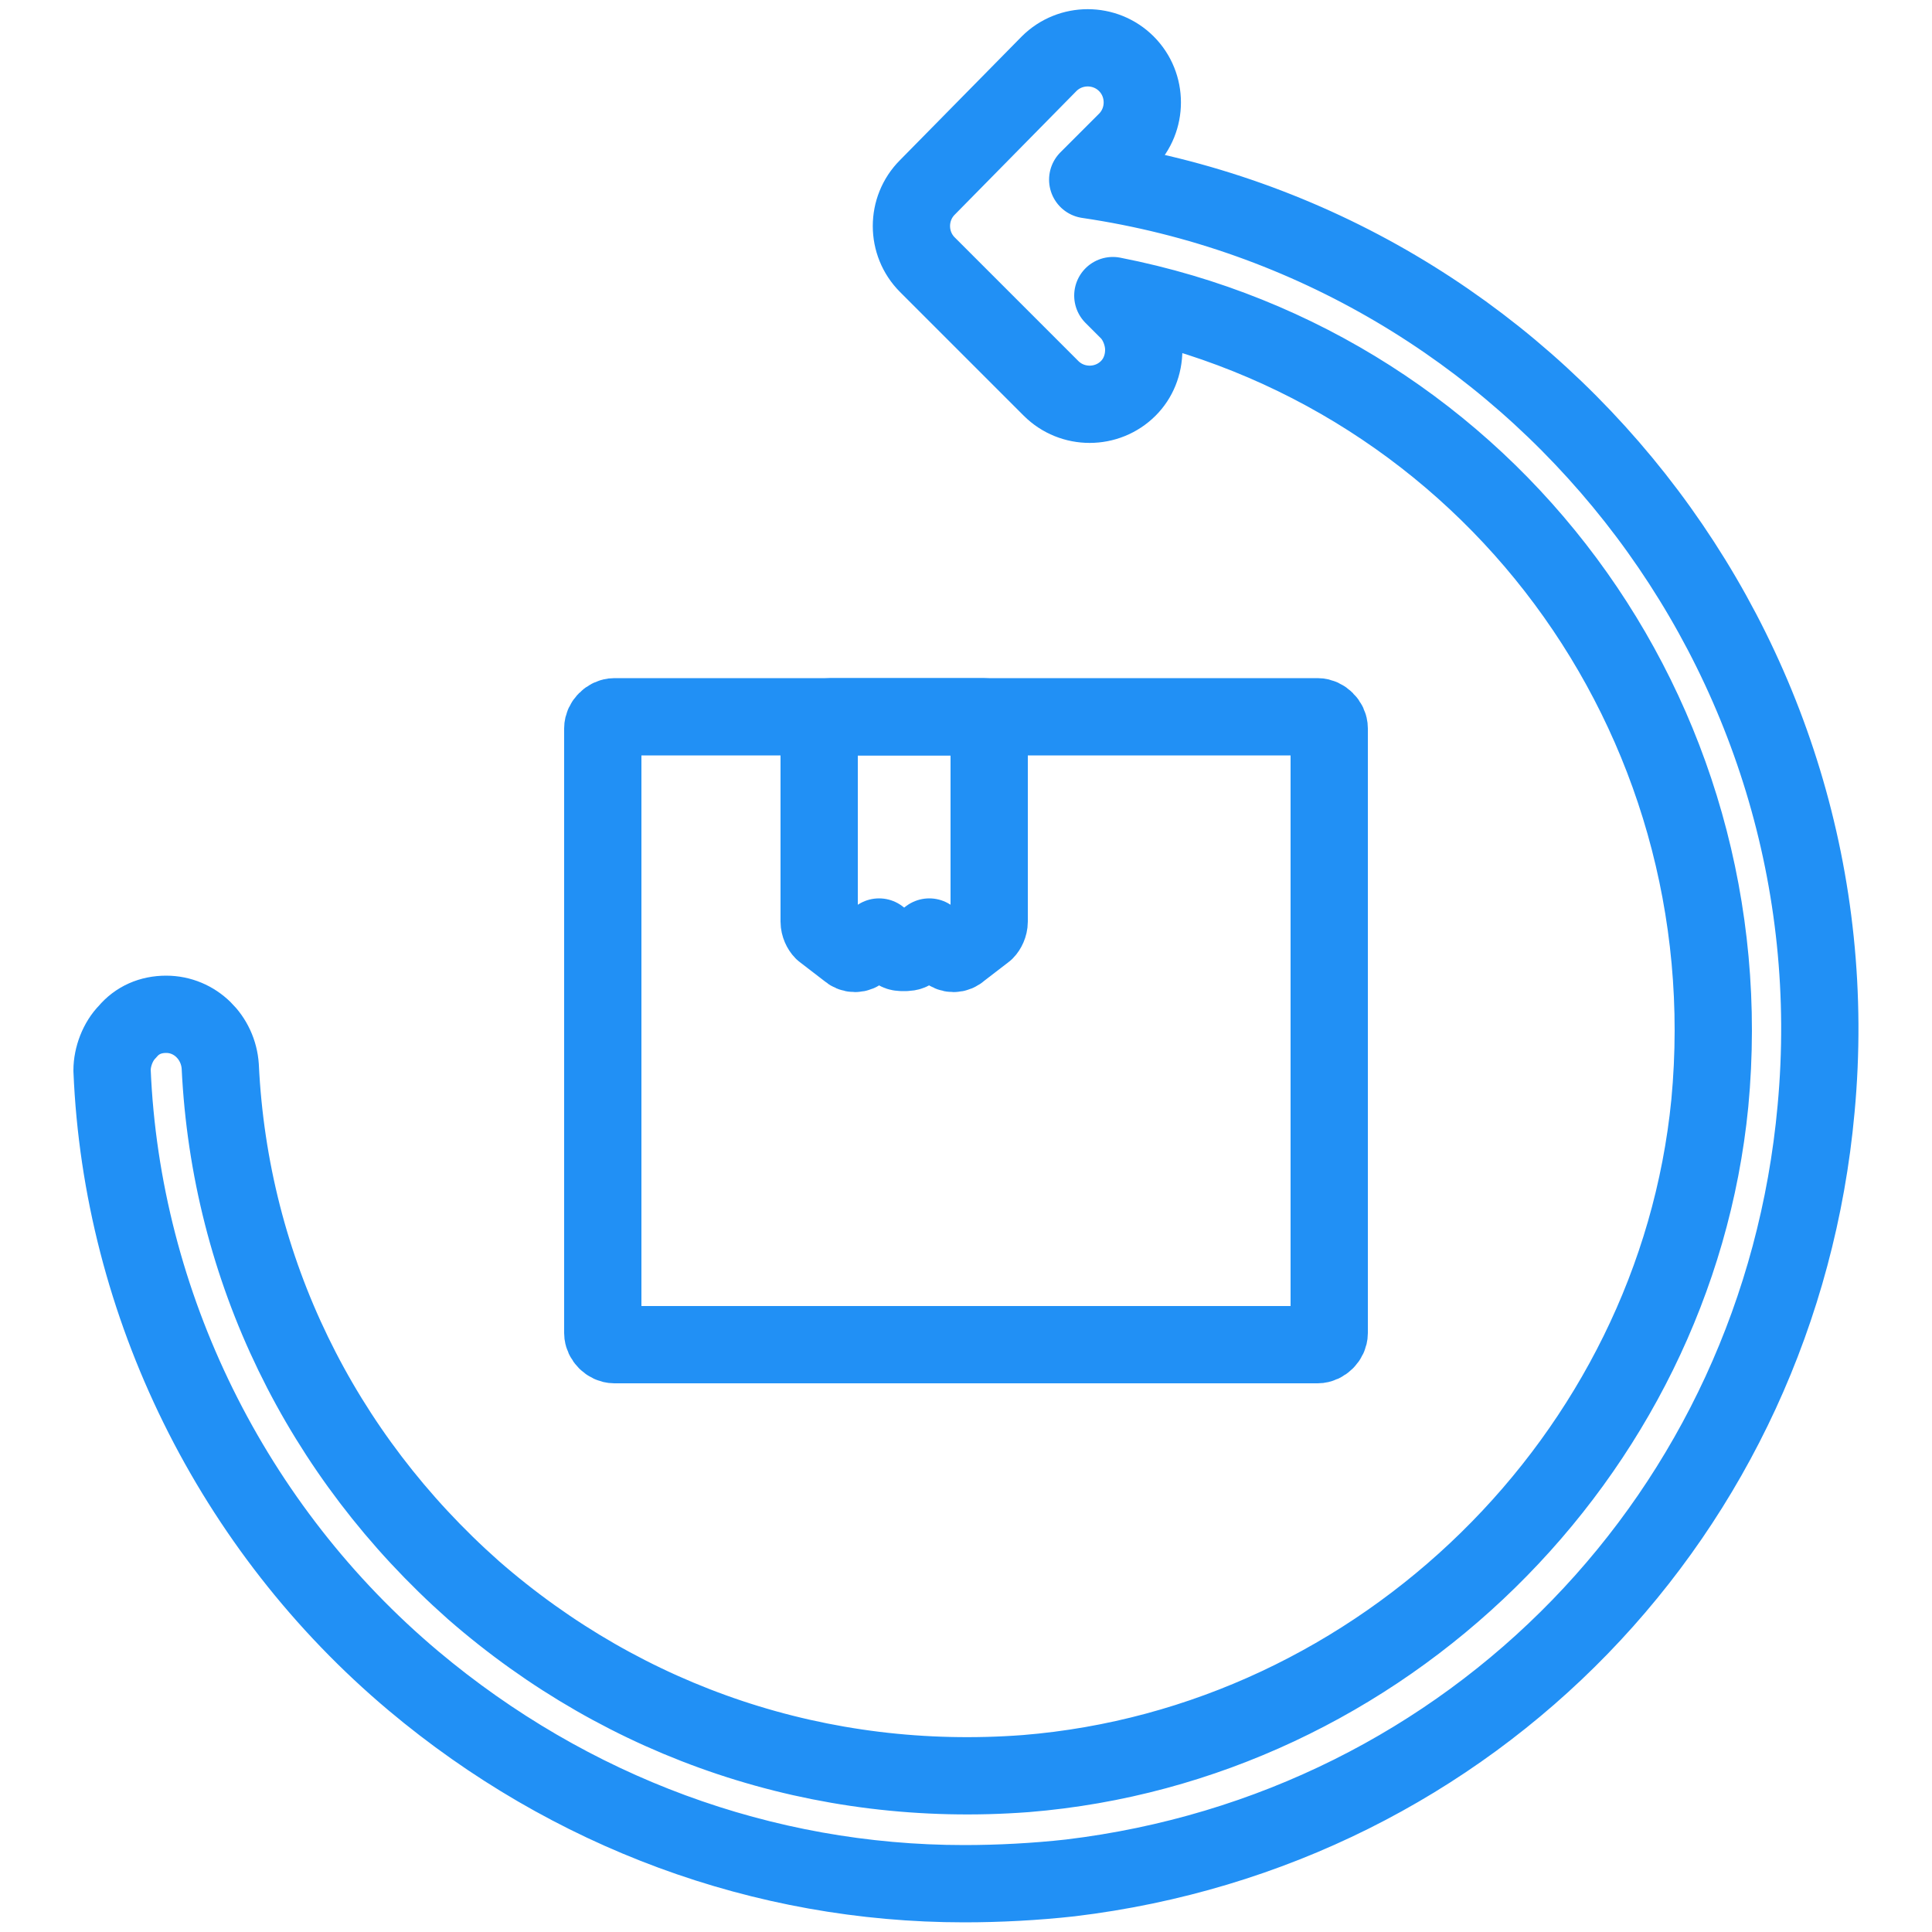
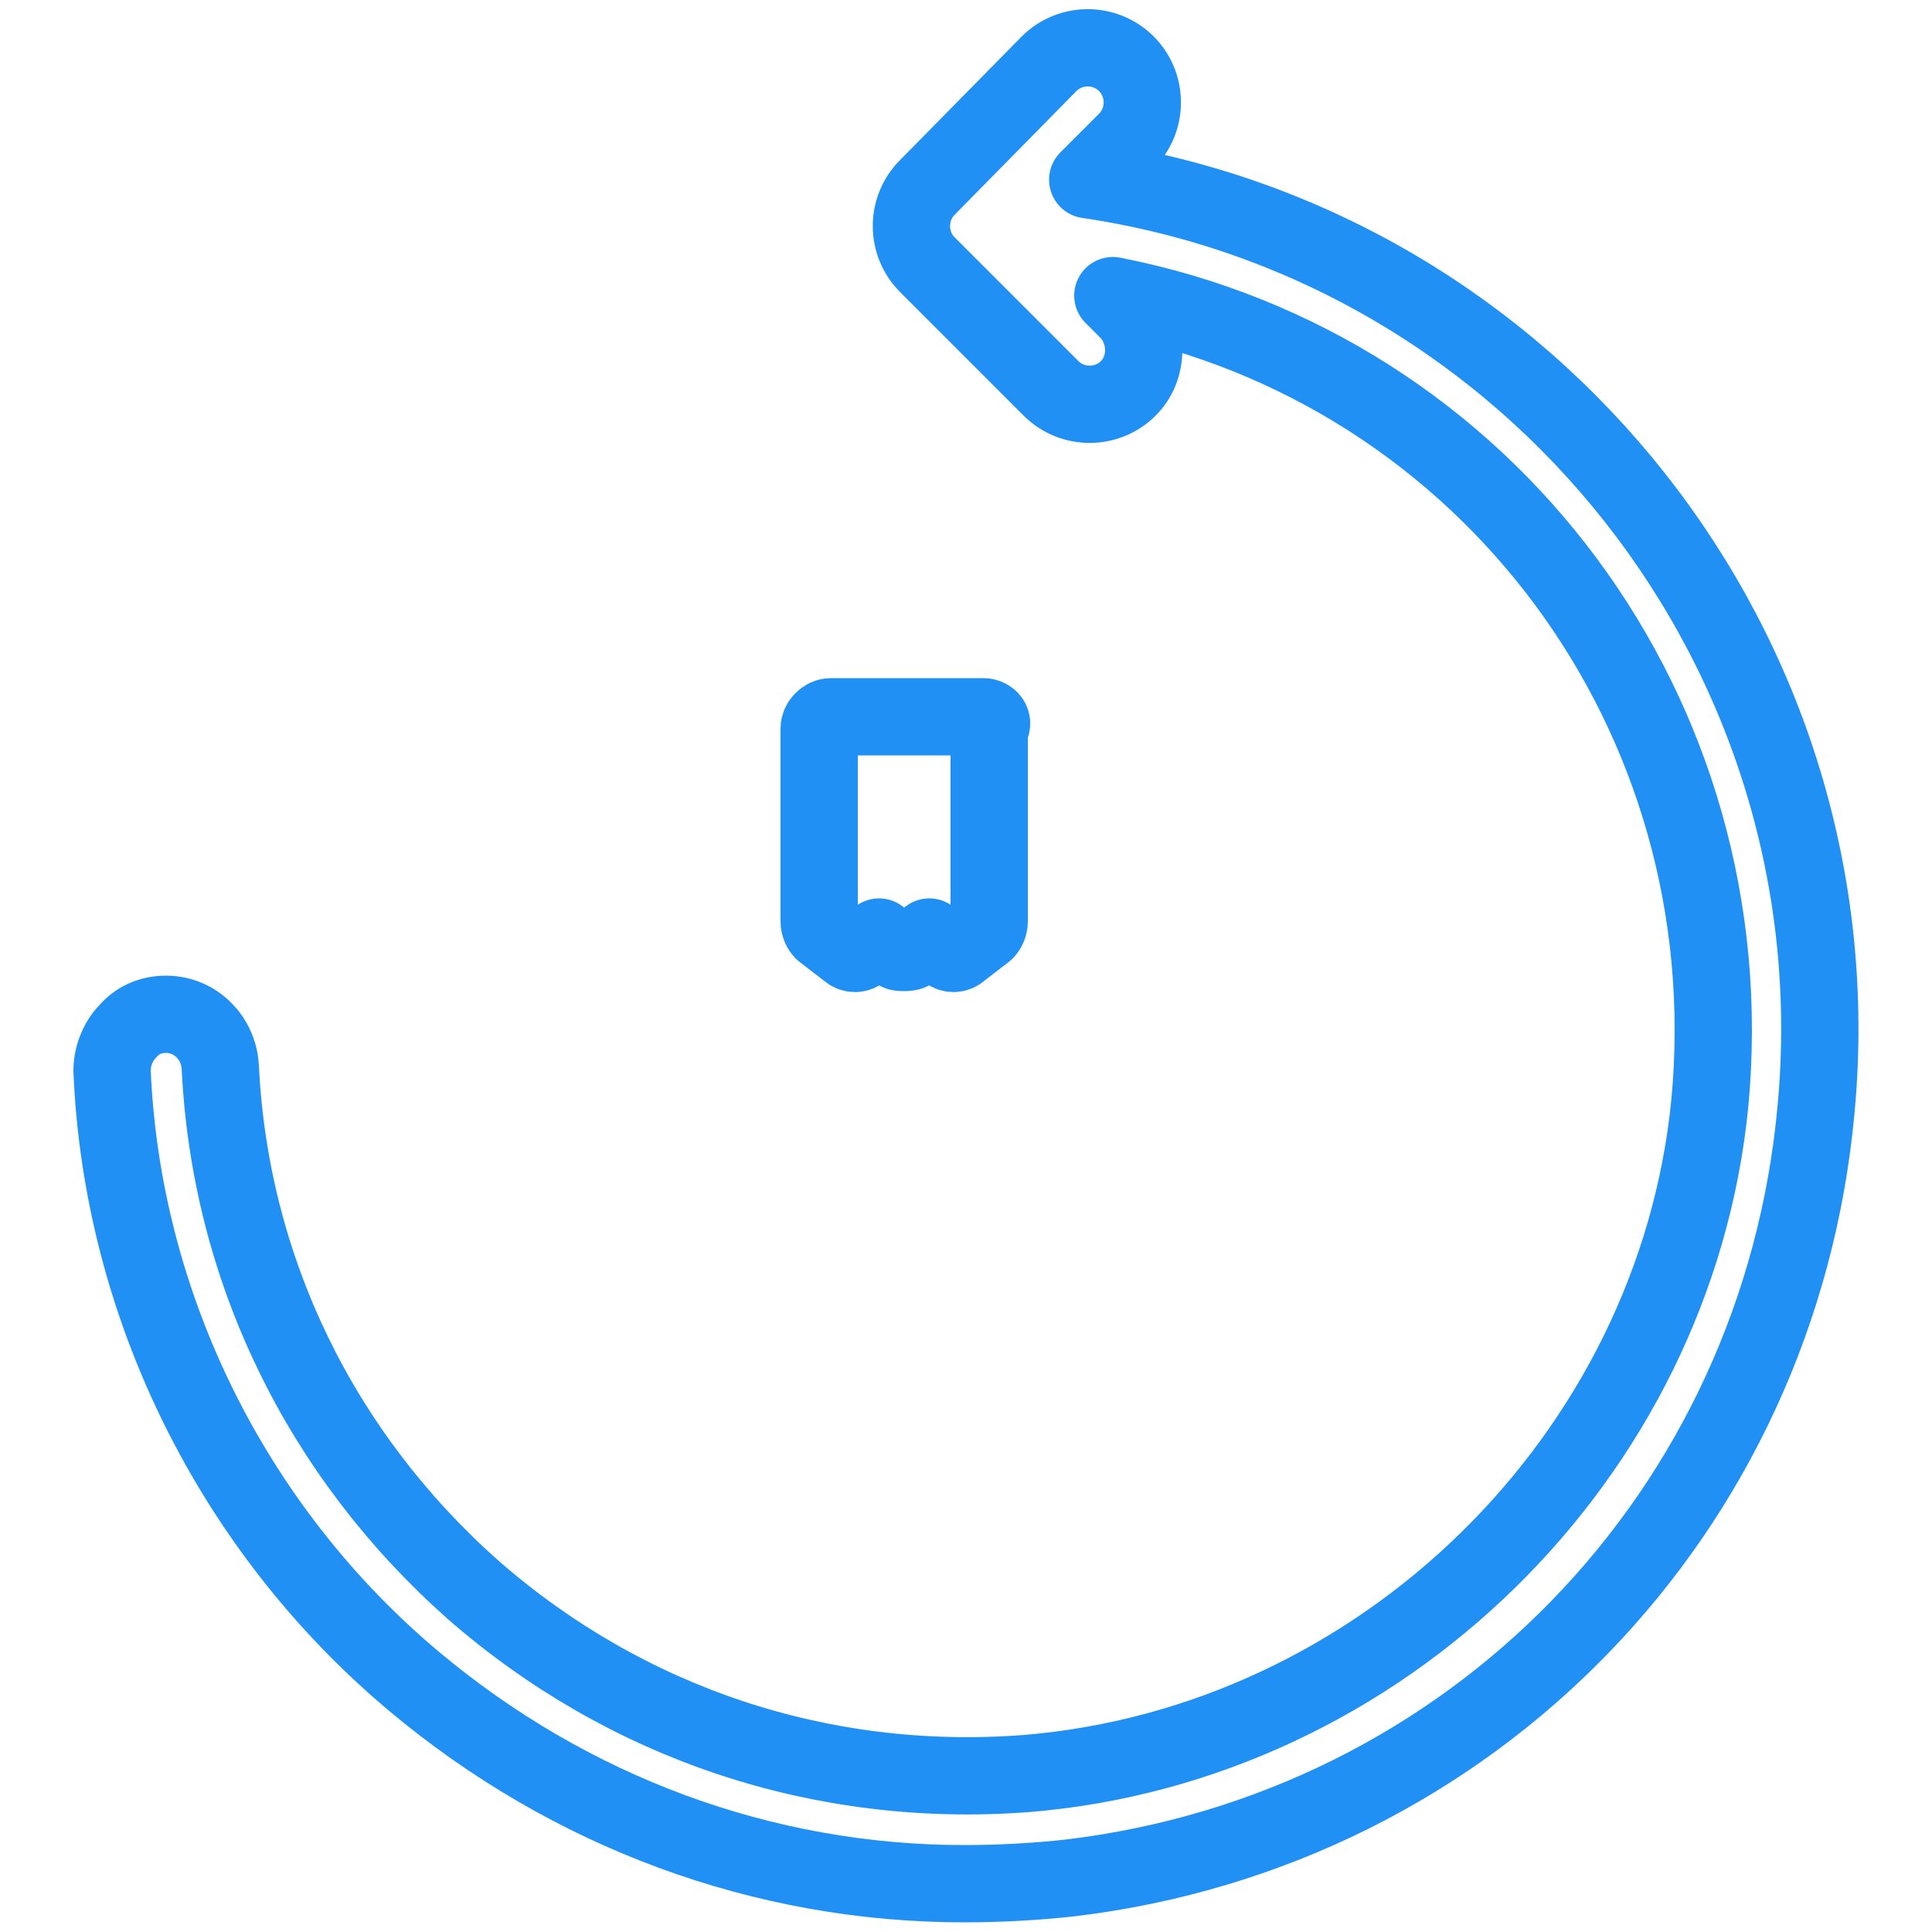
<svg xmlns="http://www.w3.org/2000/svg" version="1.1" id="Layer_1" x="0px" y="0px" viewBox="0 0 100 100" style="enable-background:new 0 0 100 100;" xml:space="preserve">
  <style type="text/css">
	.st0{fill:none;stroke:#2190F5;stroke-width:4;stroke-linecap:round;stroke-linejoin:round;stroke-miterlimit:10;}
</style>
  <g>
-     <path class="st0" d="M68.2,37.1h-6.1H37.9h-6.1c-0.3,0-0.6,0.3-0.6,0.6V69c0,0.3,0.3,0.6,0.6,0.6h6.1h24.2h6.1   c0.3,0,0.6-0.3,0.6-0.6V37.7C68.8,37.4,68.5,37.1,68.2,37.1z" />
    <path class="st0" d="M50.9,37.1H43c-0.3,0-0.6,0.3-0.6,0.6v10c0,0.2,0.1,0.4,0.2,0.5l1.3,1c0.2,0.2,0.5,0.2,0.7,0l0.9-0.7l0.9,0.7   c0.1,0.1,0.2,0.1,0.4,0.1c0.1,0,0.3,0,0.4-0.1l0.9-0.7l0.9,0.7c0.2,0.2,0.5,0.2,0.7,0l1.3-1c0.1-0.1,0.2-0.3,0.2-0.5v-10   C51.5,37.4,51.2,37.1,50.9,37.1z" />
    <path class="st0" d="M56.3,9.3l2-2c1.1-1.1,1.1-2.9,0-4c-1.1-1.1-2.9-1.1-4,0L48,9.7c-1.1,1.1-1.1,2.9,0,4l6.4,6.4   c1.1,1.1,2.9,1.1,4,0c0.5-0.5,0.8-1.2,0.8-2c0-0.7-0.3-1.5-0.8-2l-0.8-0.8C77,19.1,90.4,37,88.5,57.1c-1.8,18.3-17,33.2-35.4,34.7   c-10.6,0.8-20.7-2.6-28.6-9.5c-7.9-7-12.6-16.6-13.1-27.1c-0.1-1.5-1.3-2.7-2.8-2.7c-0.8,0-1.5,0.3-2,0.9c-0.5,0.5-0.8,1.3-0.8,2   C6.3,67.5,12,79.1,21.4,87c8.1,6.8,18.1,10.5,28.5,10.5c1.8,0,3.7-0.1,5.5-0.3c20.8-2.5,36.7-18.9,38.6-39.8   C96.2,33.8,79.4,12.7,56.3,9.3z" />
  </g>
</svg>